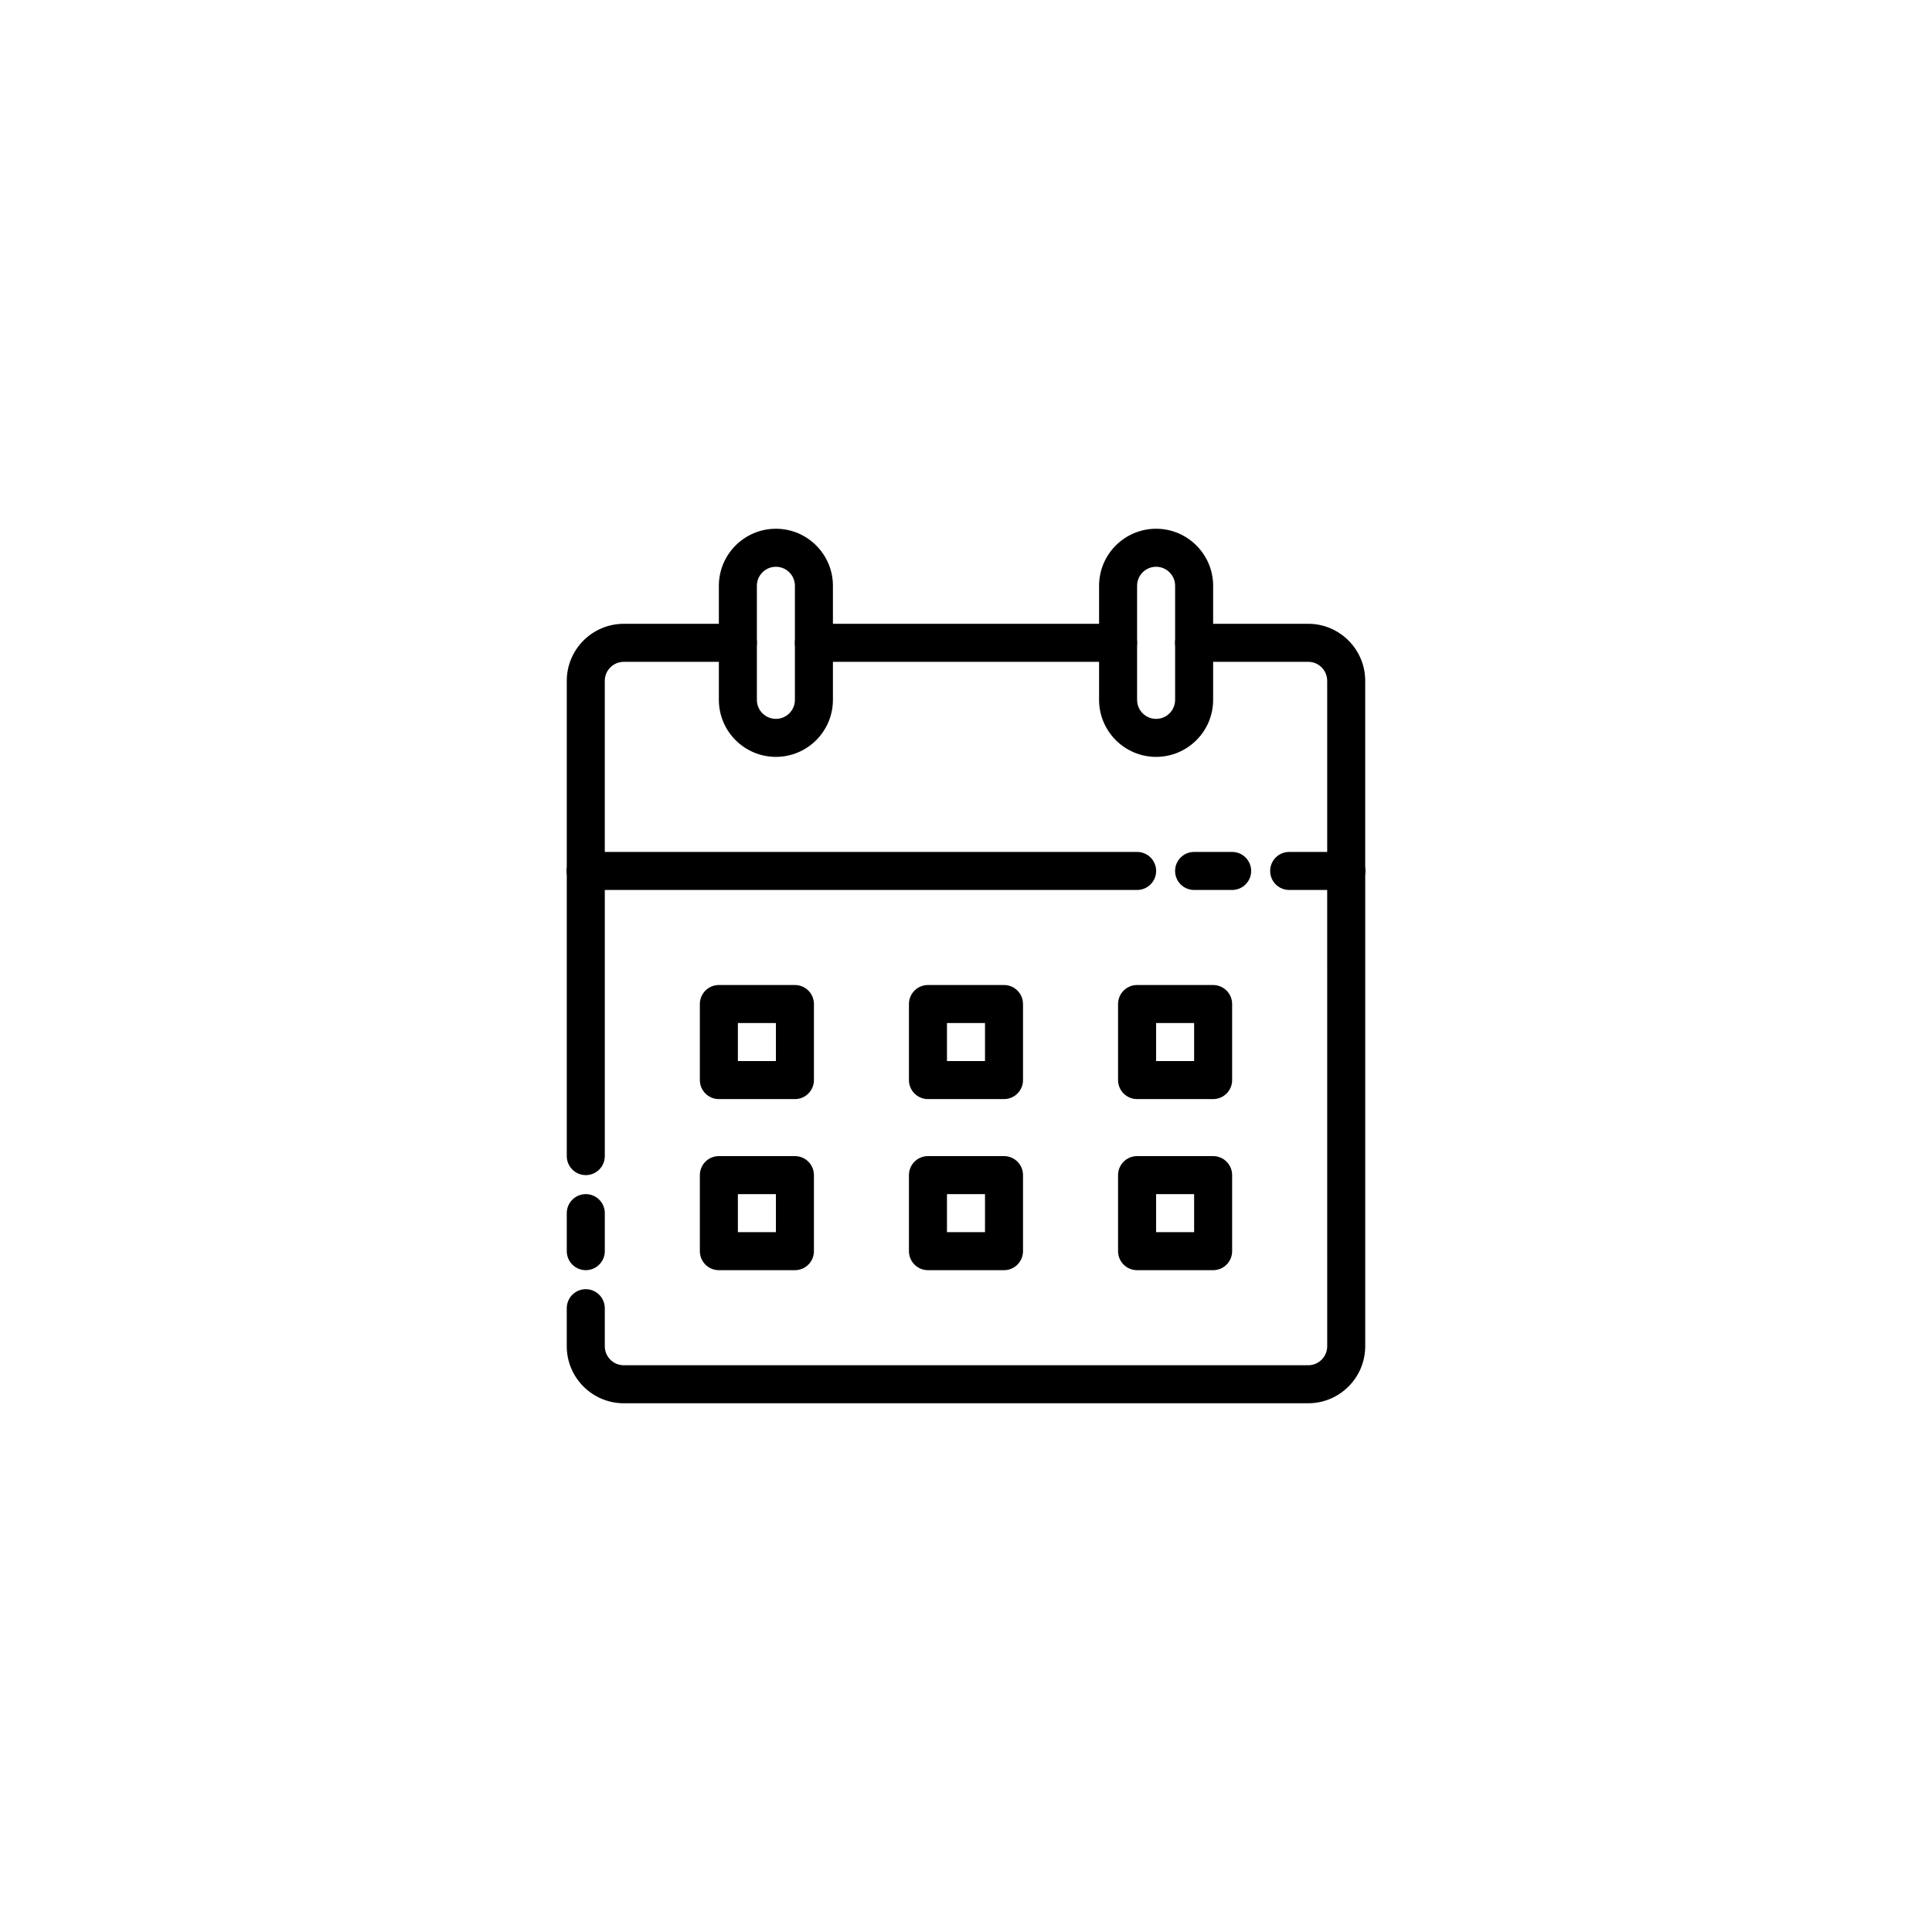
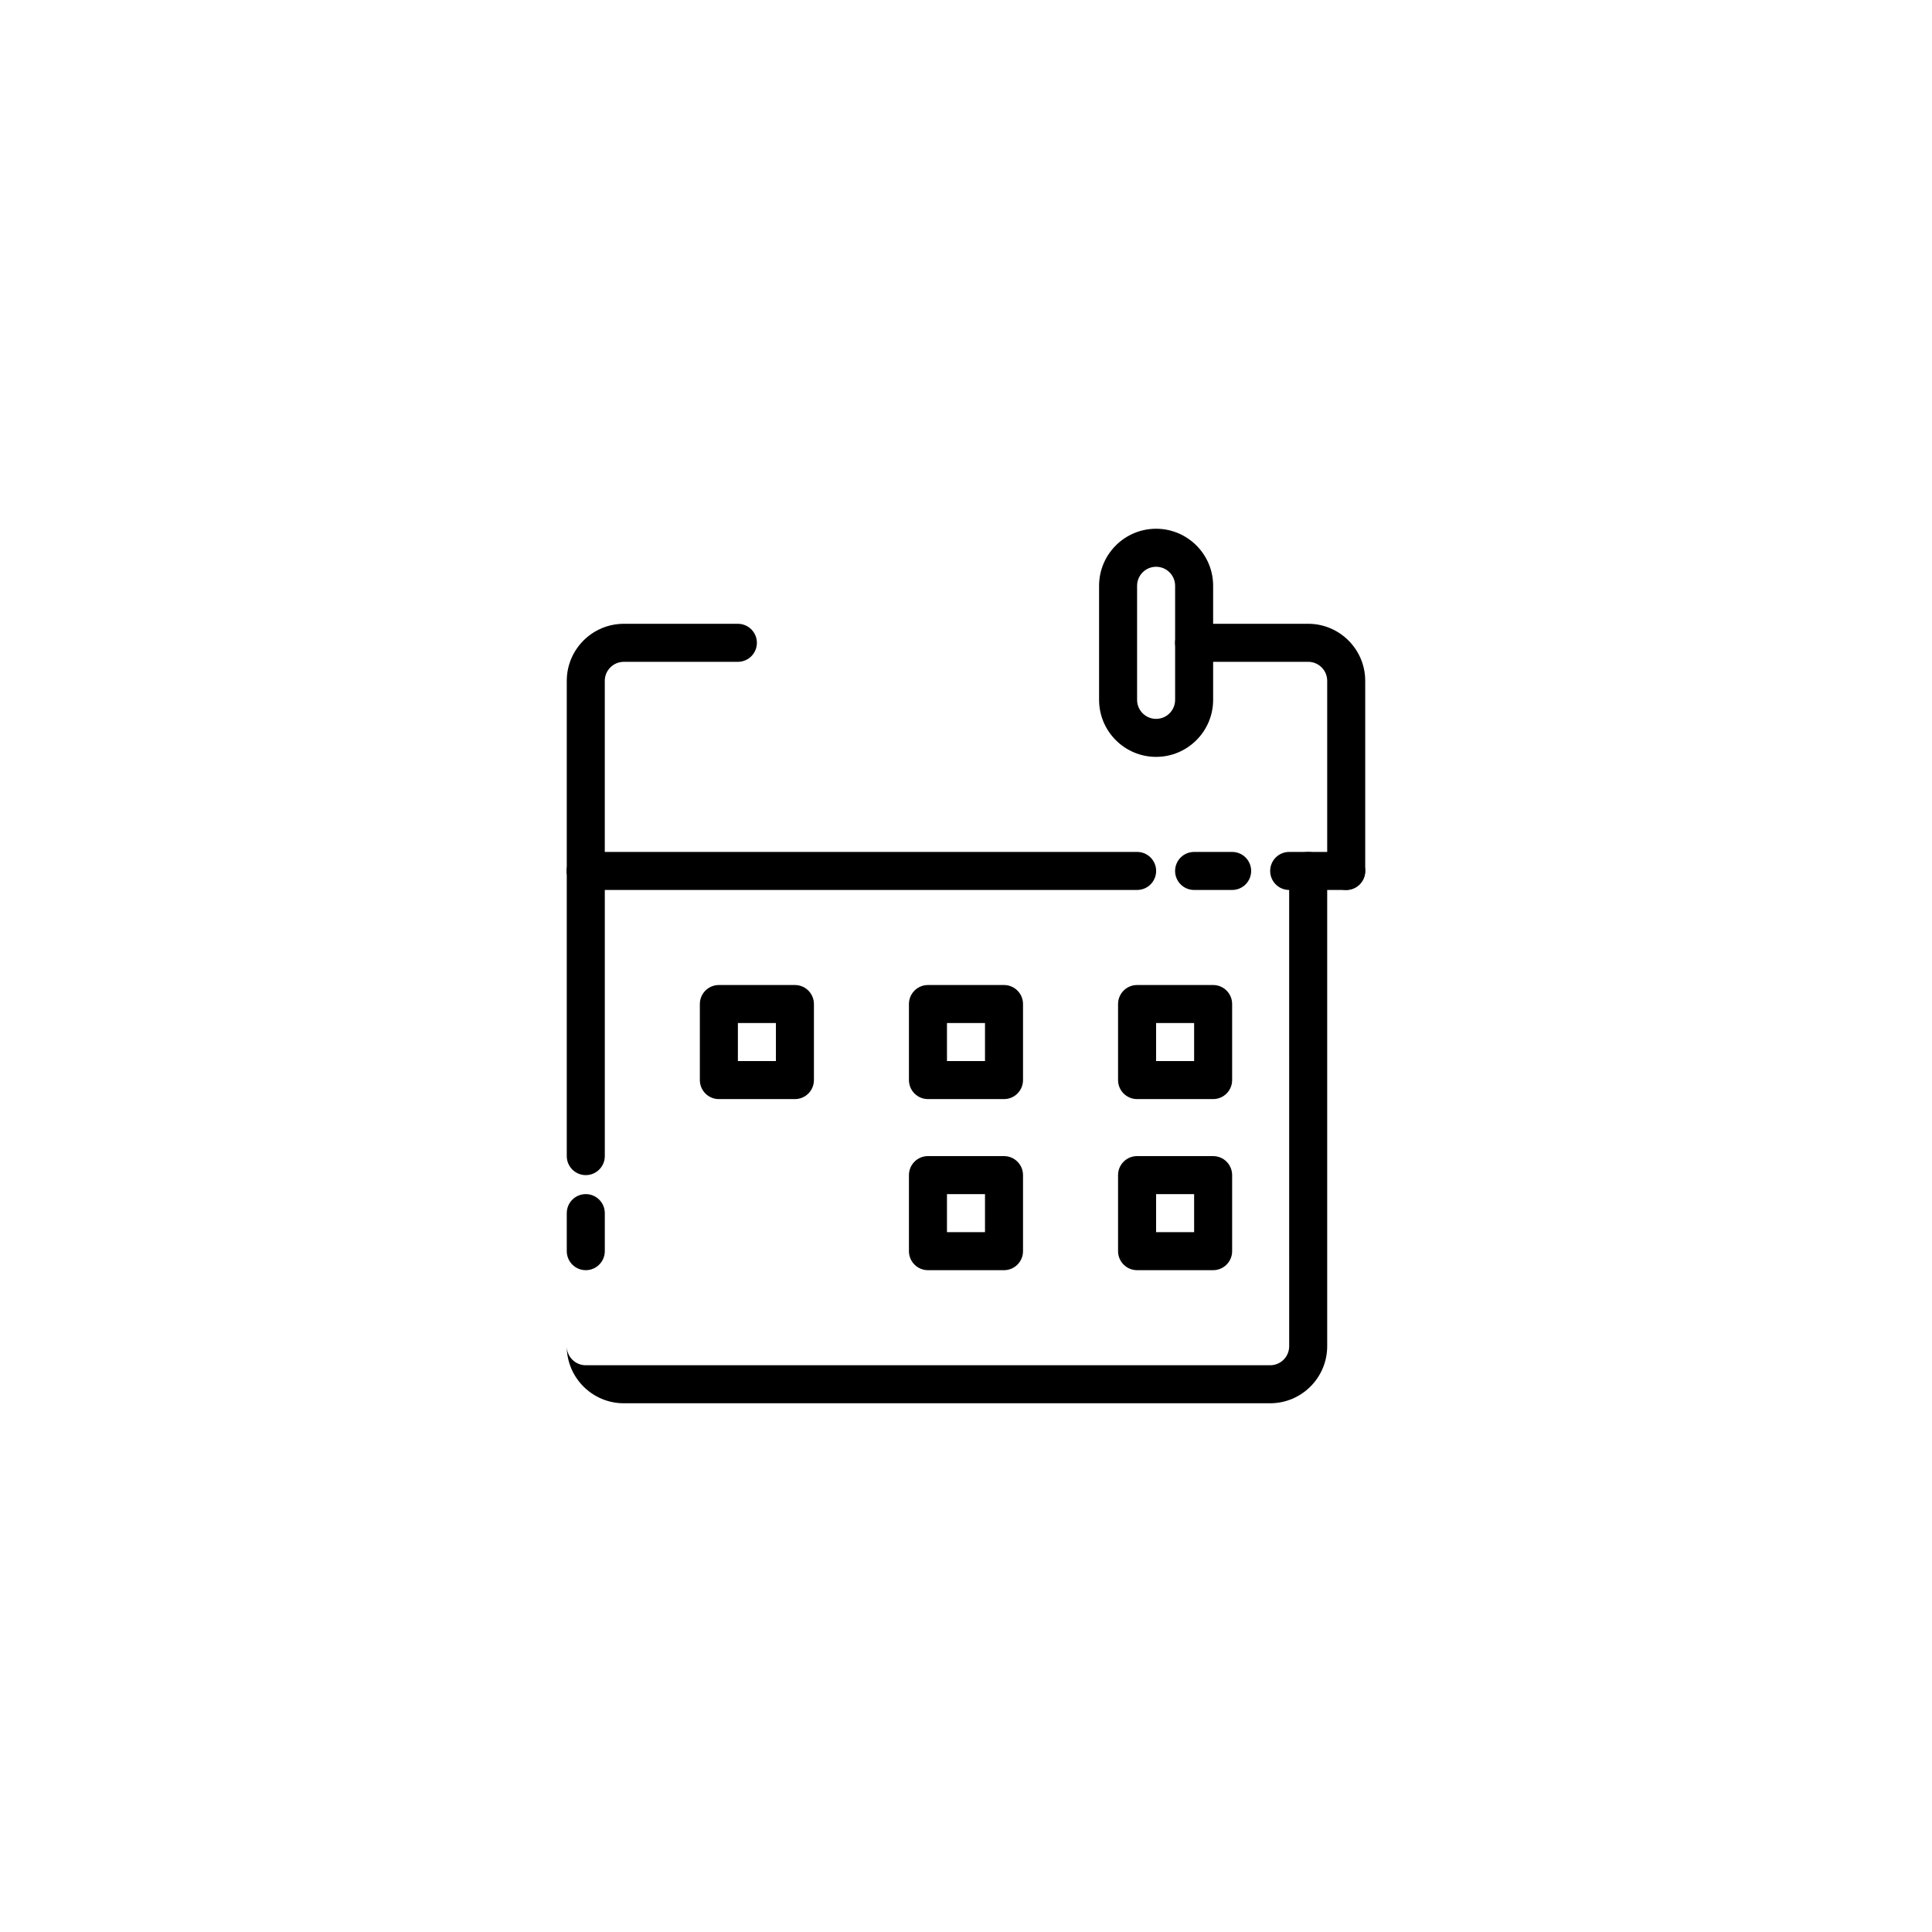
<svg xmlns="http://www.w3.org/2000/svg" fill="#000000" width="800px" height="800px" version="1.1" viewBox="144 144 512 512">
  <g>
    <path d="m299.24 480.61c-2.785 0-5.039-2.254-5.039-5.039v-10.078c0-2.785 2.254-5.039 5.039-5.039 2.785 0 5.039 2.254 5.039 5.039v10.078c-0.004 2.785-2.258 5.039-5.039 5.039z" />
    <path d="m445.34 379.85h-146.1c-2.785 0-5.039-2.254-5.039-5.039s2.254-5.039 5.039-5.039h146.11c2.785 0 5.039 2.254 5.039 5.039-0.004 2.785-2.258 5.039-5.043 5.039z" />
    <path d="m354.66 435.27h-20.152c-2.785 0-5.039-2.254-5.039-5.039v-20.152c0-2.785 2.254-5.039 5.039-5.039h20.152c2.785 0 5.039 2.254 5.039 5.039v20.152c0 2.785-2.254 5.039-5.039 5.039zm-15.113-10.078h10.078v-10.078h-10.078z" />
-     <path d="m354.66 480.61h-20.152c-2.785 0-5.039-2.254-5.039-5.039v-20.152c0-2.785 2.254-5.039 5.039-5.039h20.152c2.785 0 5.039 2.254 5.039 5.039v20.152c0 2.785-2.254 5.039-5.039 5.039zm-15.113-10.078h10.078v-10.078h-10.078z" />
    <path d="m410.07 435.27h-20.152c-2.785 0-5.039-2.254-5.039-5.039v-20.152c0-2.785 2.254-5.039 5.039-5.039h20.152c2.785 0 5.039 2.254 5.039 5.039v20.152c0 2.785-2.254 5.039-5.039 5.039zm-15.113-10.078h10.078v-10.078h-10.078z" />
    <path d="m410.07 480.61h-20.152c-2.785 0-5.039-2.254-5.039-5.039v-20.152c0-2.785 2.254-5.039 5.039-5.039h20.152c2.785 0 5.039 2.254 5.039 5.039v20.152c0 2.785-2.254 5.039-5.039 5.039zm-15.113-10.078h10.078v-10.078h-10.078z" />
    <path d="m465.49 435.27h-20.152c-2.785 0-5.039-2.254-5.039-5.039v-20.152c0-2.785 2.254-5.039 5.039-5.039h20.152c2.785 0 5.039 2.254 5.039 5.039v20.152c0 2.785-2.254 5.039-5.039 5.039zm-15.113-10.078h10.078v-10.078h-10.078z" />
    <path d="m465.49 480.61h-20.152c-2.785 0-5.039-2.254-5.039-5.039v-20.152c0-2.785 2.254-5.039 5.039-5.039h20.152c2.785 0 5.039 2.254 5.039 5.039v20.152c0 2.785-2.254 5.039-5.039 5.039zm-15.113-10.078h10.078v-10.078h-10.078z" />
-     <path d="m349.62 344.58c-8.336 0-15.113-6.781-15.113-15.113v-30.23c0-8.336 6.781-15.113 15.113-15.113 8.336 0 15.113 6.781 15.113 15.113v30.23c0 8.336-6.777 15.113-15.113 15.113zm0-50.379c-2.781 0-5.039 2.258-5.039 5.039v30.23c0 2.781 2.258 5.039 5.039 5.039s5.039-2.258 5.039-5.039v-30.23c0-2.781-2.258-5.039-5.039-5.039z" />
    <path d="m450.38 344.58c-8.336 0-15.113-6.781-15.113-15.113v-30.23c0-8.336 6.781-15.113 15.113-15.113 8.336 0 15.113 6.781 15.113 15.113v30.23c0 8.336-6.777 15.113-15.113 15.113zm0-50.379c-2.781 0-5.039 2.258-5.039 5.039v30.23c0 2.781 2.258 5.039 5.039 5.039s5.039-2.258 5.039-5.039v-30.23c0-2.781-2.258-5.039-5.039-5.039z" />
    <path d="m299.24 379.85c-2.785 0-5.039-2.254-5.039-5.039v-50.383c0-8.336 6.781-15.113 15.113-15.113h30.23c2.785 0 5.039 2.254 5.039 5.039 0 2.785-2.254 5.039-5.039 5.039h-30.23c-2.781 0-5.039 2.258-5.039 5.039v50.383c0 2.781-2.254 5.035-5.035 5.035z" />
-     <path d="m440.3 319.39h-80.609c-2.785 0-5.039-2.254-5.039-5.039 0-2.785 2.254-5.039 5.039-5.039h80.609c2.785 0 5.039 2.254 5.039 5.039-0.004 2.785-2.254 5.039-5.039 5.039z" />
    <path d="m500.76 379.85c-2.785 0-5.039-2.254-5.039-5.039v-50.383c0-2.781-2.258-5.039-5.039-5.039h-30.23c-2.785 0-5.039-2.254-5.039-5.039s2.254-5.039 5.039-5.039h30.23c8.336 0 15.113 6.781 15.113 15.113v50.383c0 2.789-2.25 5.043-5.035 5.043z" />
    <path d="m500.76 379.85h-15.113c-2.785 0-5.039-2.254-5.039-5.039s2.254-5.039 5.039-5.039h15.113c2.785 0 5.039 2.254 5.039 5.039-0.004 2.785-2.254 5.039-5.039 5.039z" />
    <path d="m470.53 379.85h-10.078c-2.785 0-5.039-2.254-5.039-5.039s2.254-5.039 5.039-5.039h10.078c2.785 0 5.039 2.254 5.039 5.039s-2.254 5.039-5.039 5.039z" />
    <path d="m299.24 455.42c-2.785 0-5.039-2.254-5.039-5.039v-75.57c0-2.785 2.254-5.039 5.039-5.039 2.785 0 5.039 2.254 5.039 5.039v75.57c-0.004 2.785-2.258 5.039-5.039 5.039z" />
-     <path d="m490.68 515.88h-181.37c-8.336 0-15.113-6.781-15.113-15.113v-10.078c0-2.785 2.254-5.039 5.039-5.039 2.785 0 5.039 2.254 5.039 5.039v10.078c0 2.781 2.258 5.039 5.039 5.039h181.37c2.781 0 5.039-2.258 5.039-5.039l-0.004-125.95c0-2.785 2.254-5.039 5.039-5.039 2.785 0 5.039 2.254 5.039 5.039v125.95c-0.004 8.332-6.781 15.113-15.117 15.113z" />
+     <path d="m490.68 515.88h-181.37c-8.336 0-15.113-6.781-15.113-15.113v-10.078v10.078c0 2.781 2.258 5.039 5.039 5.039h181.37c2.781 0 5.039-2.258 5.039-5.039l-0.004-125.95c0-2.785 2.254-5.039 5.039-5.039 2.785 0 5.039 2.254 5.039 5.039v125.95c-0.004 8.332-6.781 15.113-15.117 15.113z" />
  </g>
</svg>